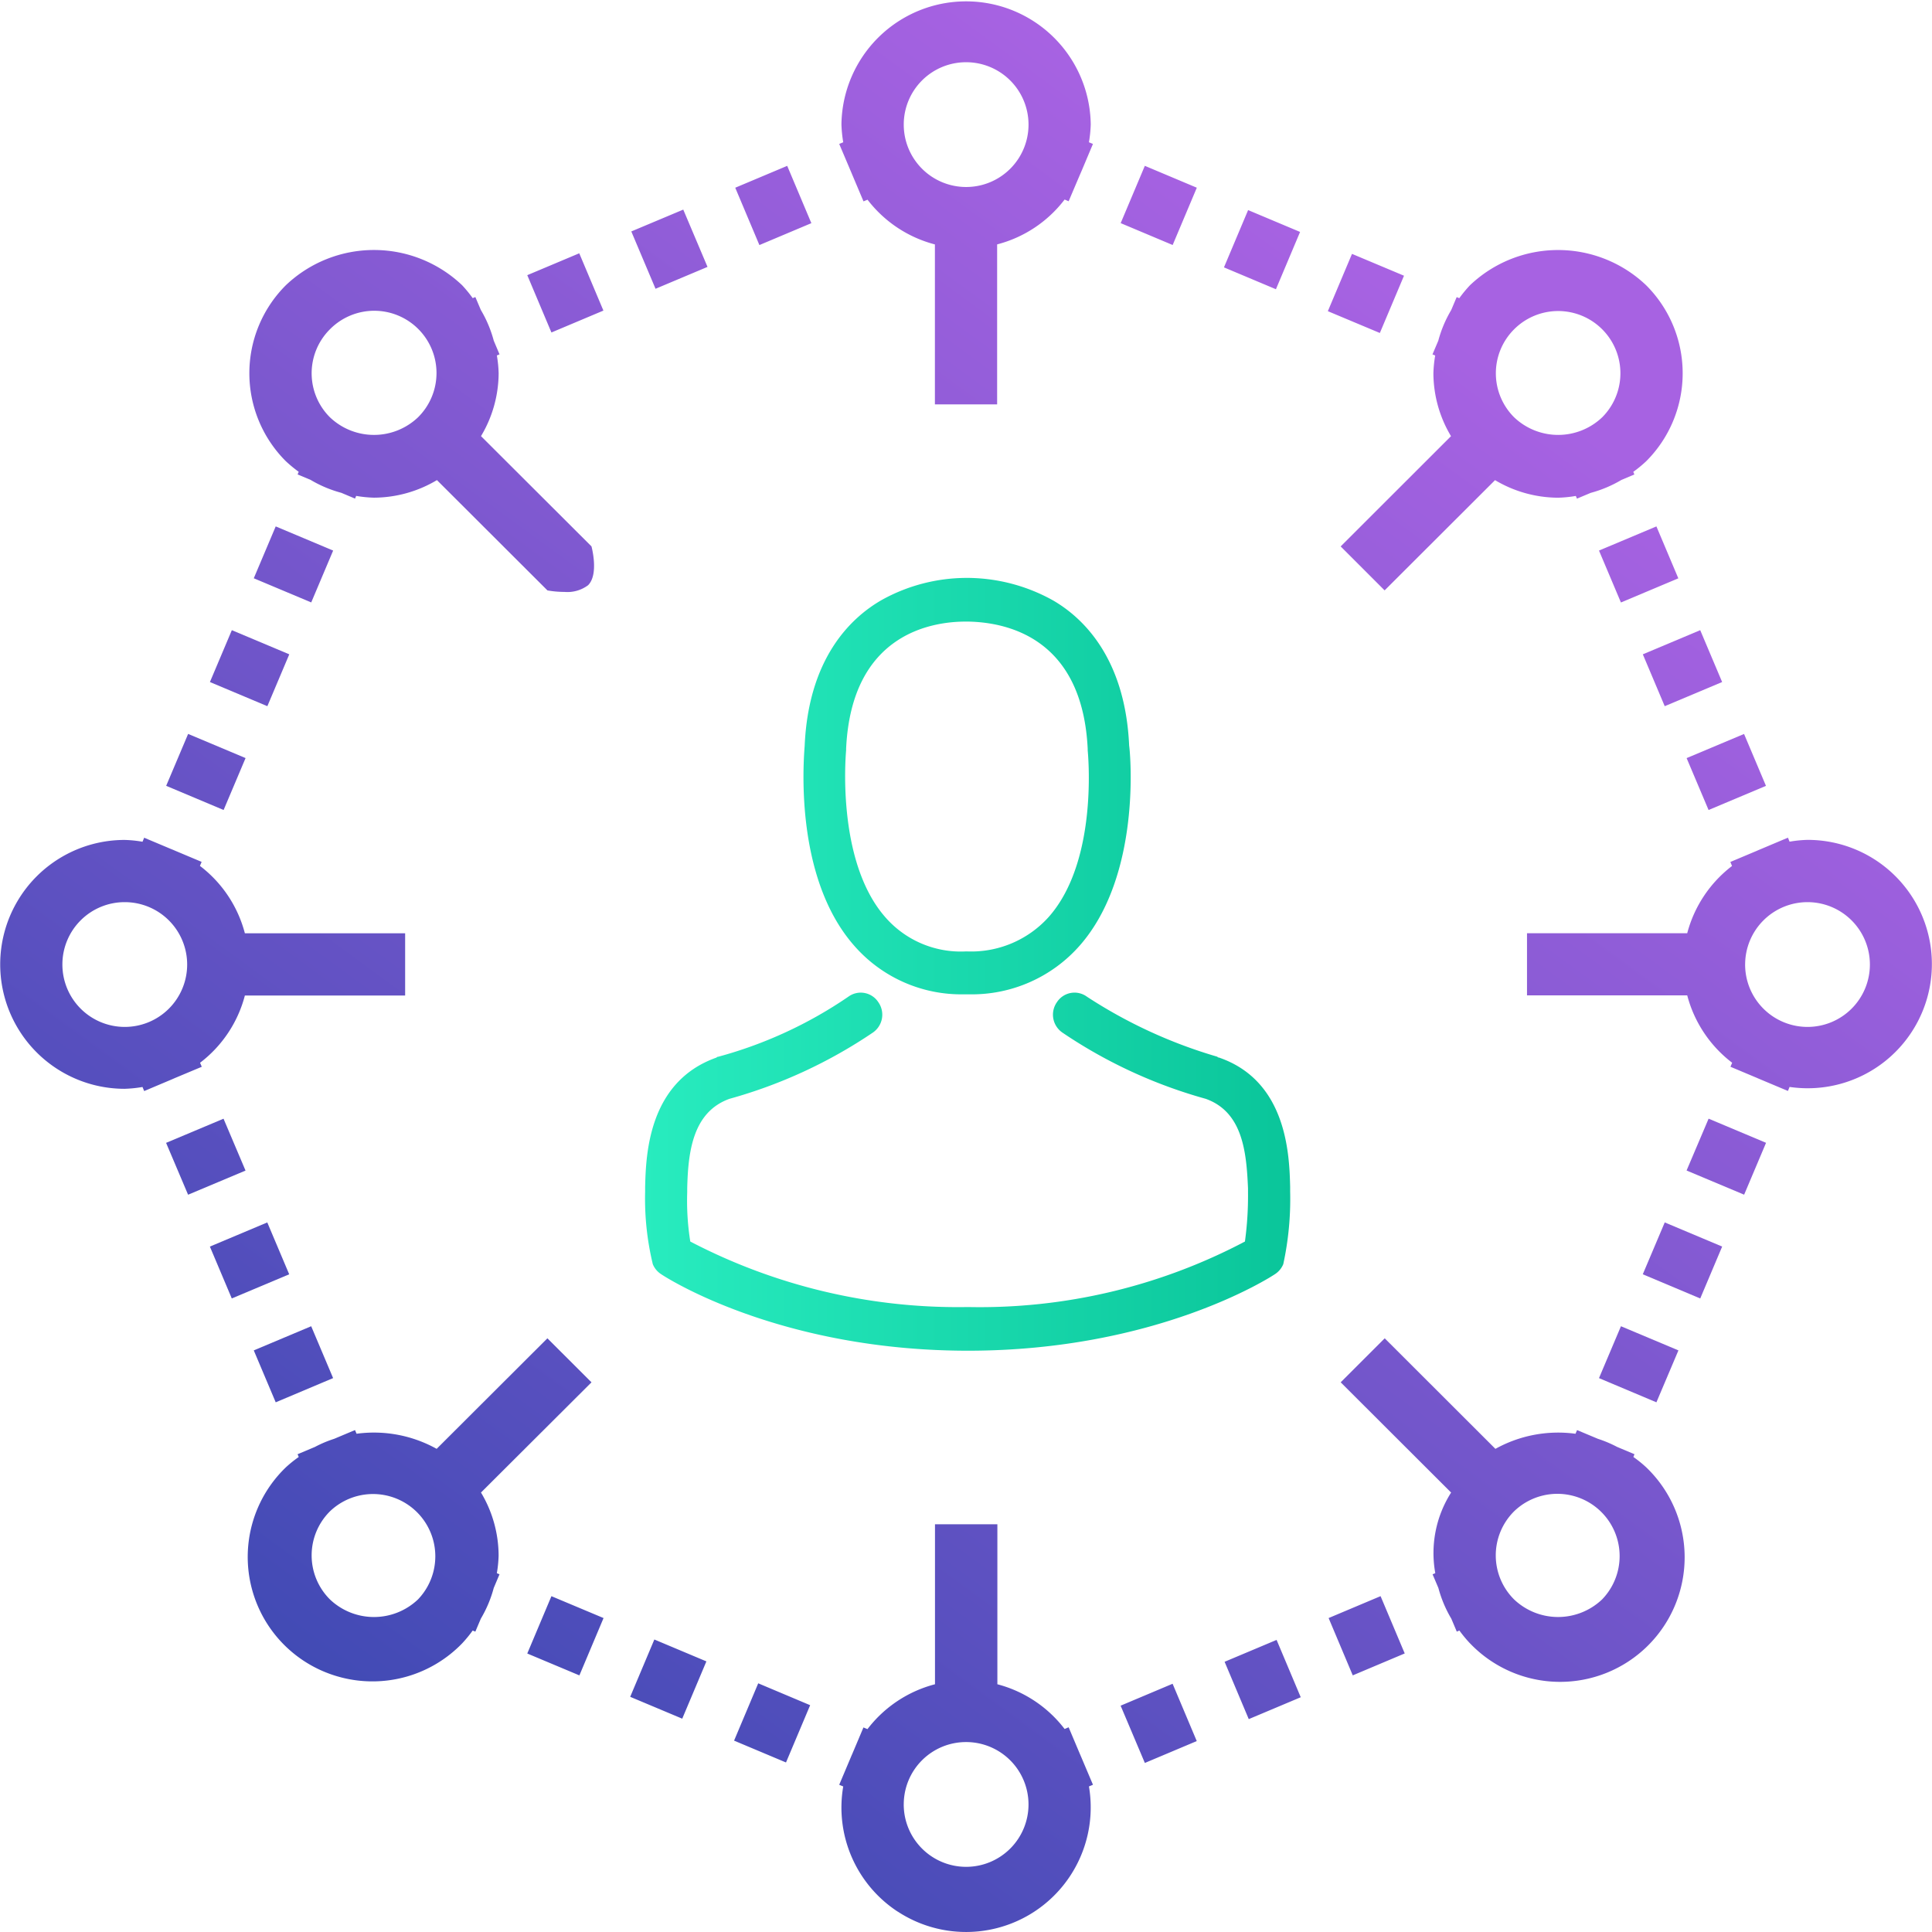
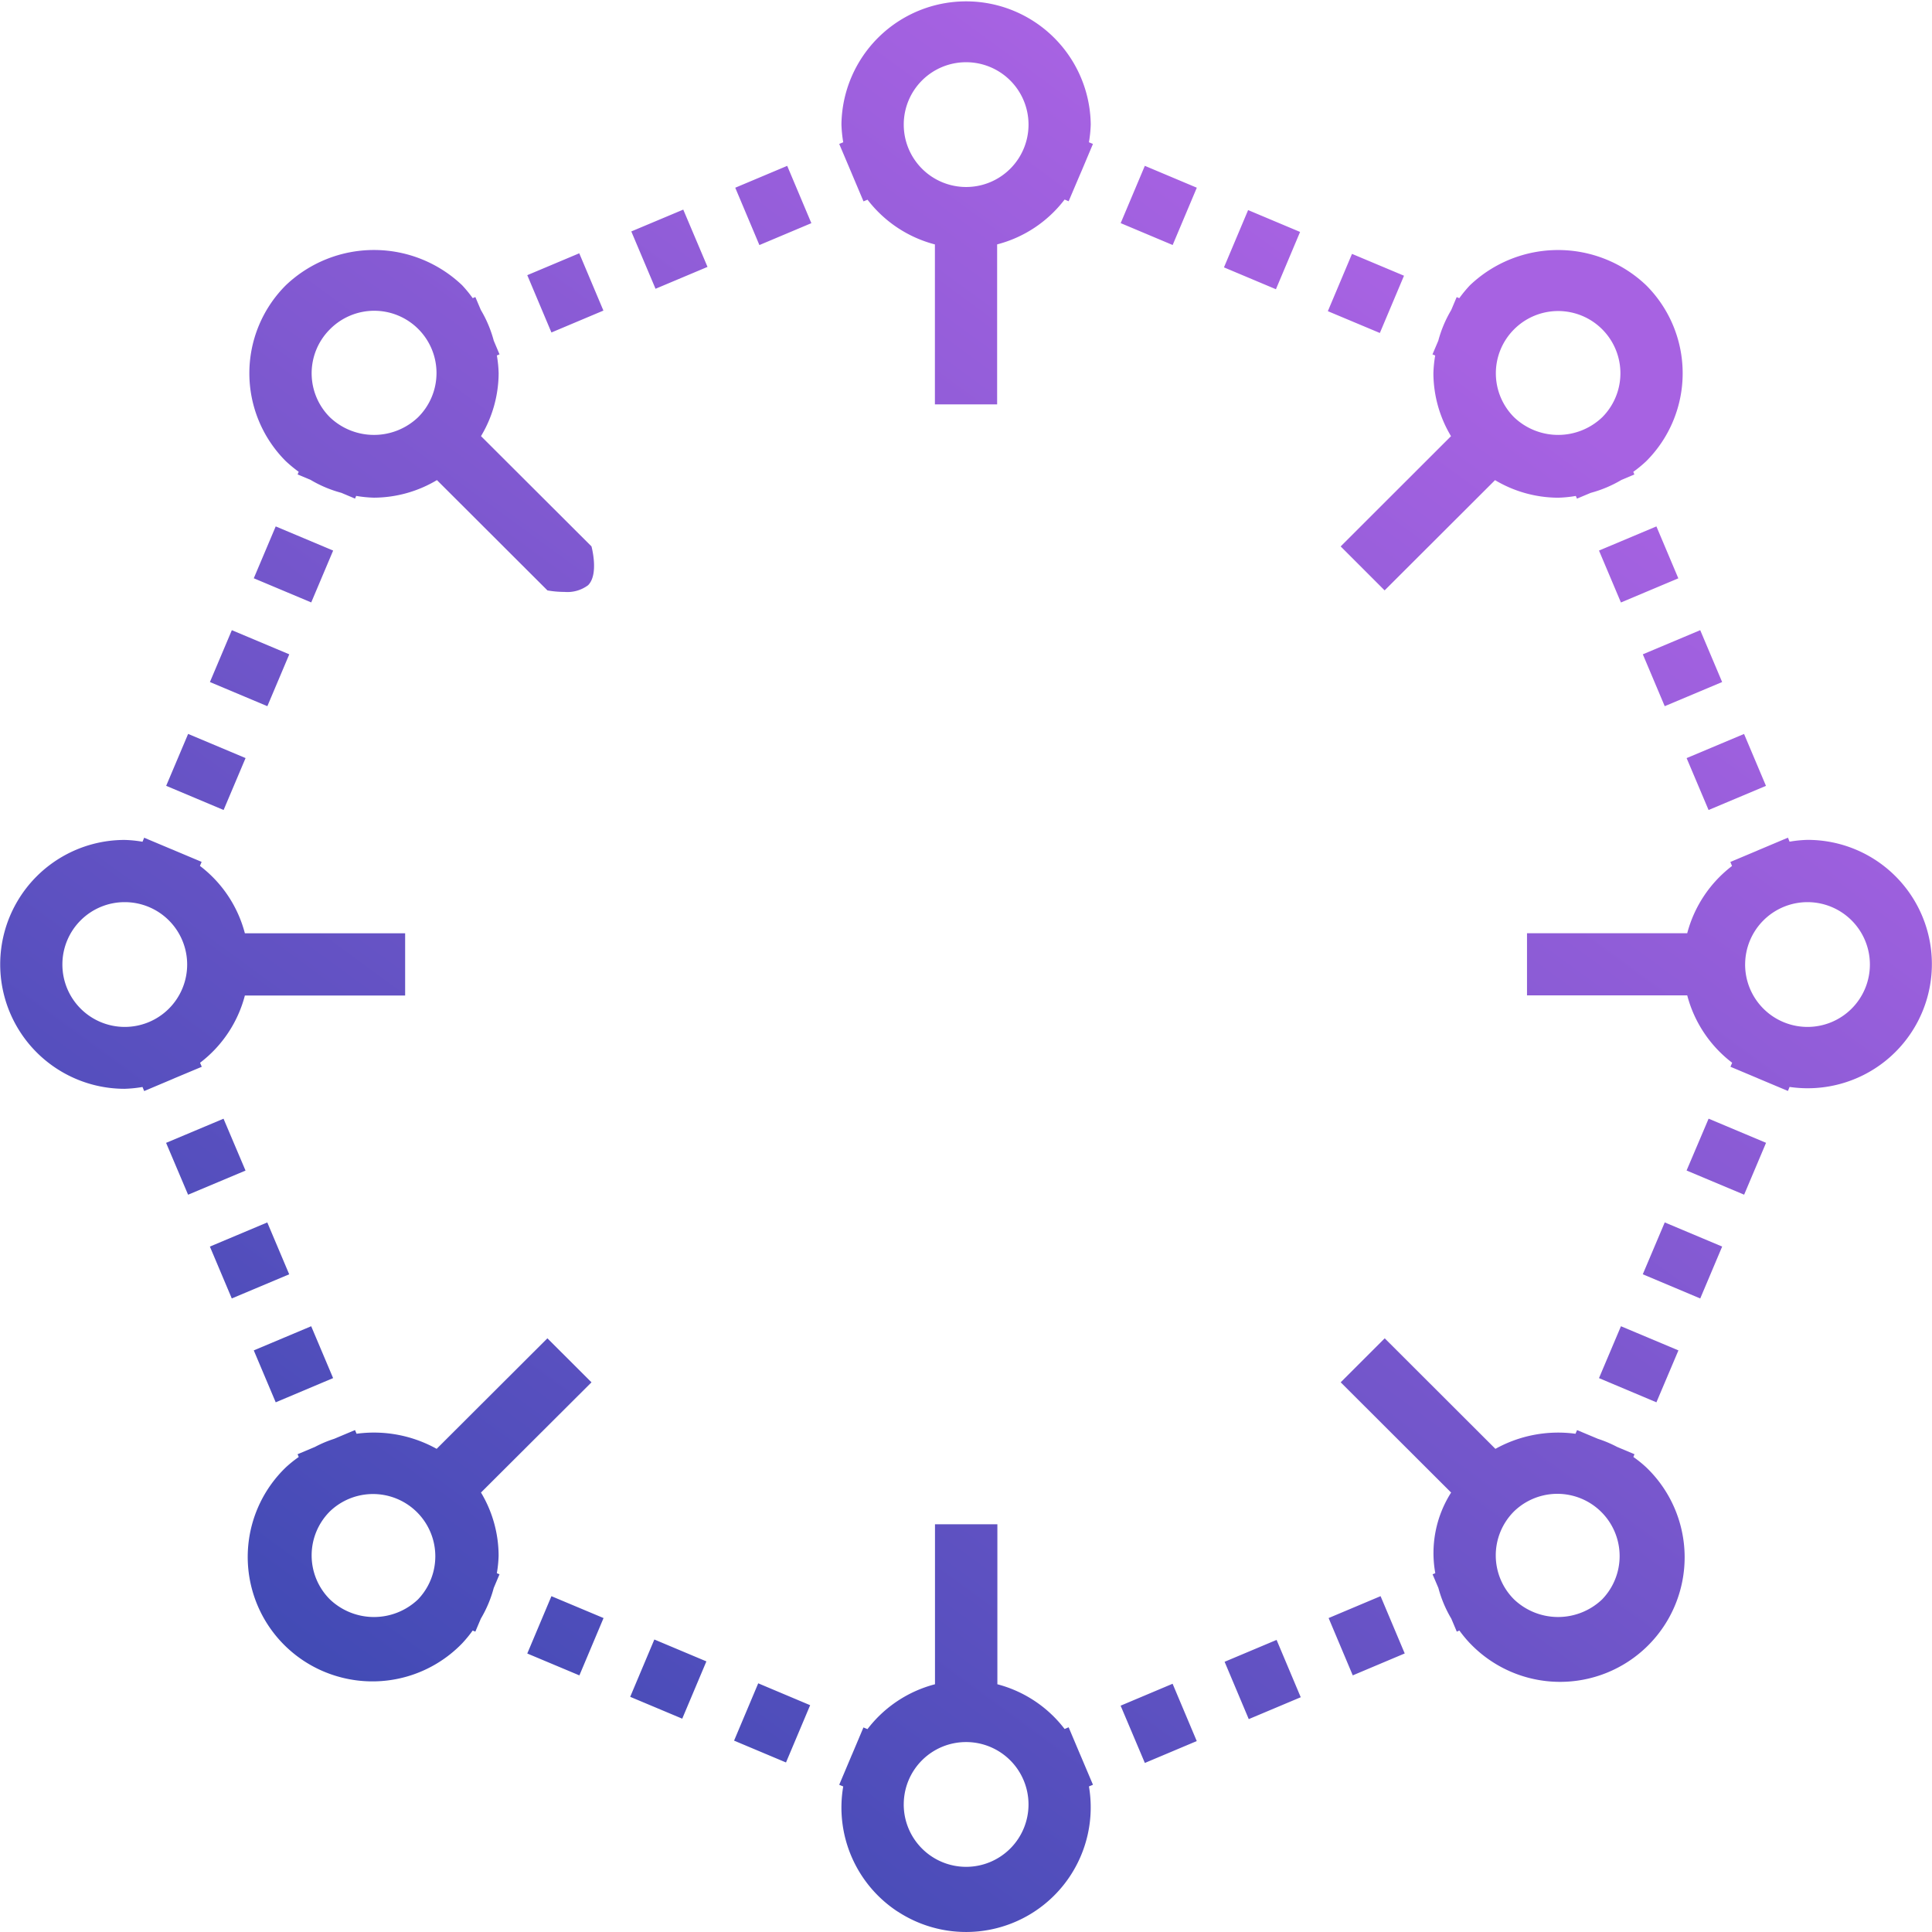
<svg xmlns="http://www.w3.org/2000/svg" viewBox="0 0 96 96">
  <defs>
    <style>
      .cls-1 {
        fill: url(#linear-gradient);
      }

      .cls-2 {
        fill: url(#linear-gradient-2);
      }
    </style>
    <linearGradient id="linear-gradient" x1="0.693" y1="0.133" x2="0.153" y2="0.873" gradientUnits="objectBoundingBox">
      <stop offset="0" stop-color="#a762e2" />
      <stop offset="1" stop-color="#404ab4" />
    </linearGradient>
    <linearGradient id="linear-gradient-2" x1="-0.001" y1="0.501" x2="1.001" y2="0.501" gradientUnits="objectBoundingBox">
      <stop offset="0" stop-color="#28ecbf" />
      <stop offset="1" stop-color="#0ac59a" />
    </linearGradient>
  </defs>
  <g id="network" transform="translate(10.5 15)">
    <path id="network-2" data-name="network" class="cls-1" d="M44.606,94.987A6.18,6.18,0,0,1,41.9,88.768l-.2-.083.567-1.344c.025-.06.049-.118.075-.174l.562-1.331.2.083a6.183,6.183,0,0,1,3.355-2.229V75.741h3.1V83.69A6.171,6.171,0,0,1,52.9,85.913l.2-.085.562,1.331c.027.058.049.116.075.174l.572,1.351-.2.083a6.193,6.193,0,0,1-9.5,6.219Zm.3-5.333A3.1,3.1,0,1,0,48,86.562,3.094,3.094,0,0,0,44.907,89.654Zm10.777-4.9,2.583-1.089,1.2,2.848L56.887,87.6ZM36.476,86.491l1.2-2.848,2.58,1.087-1.2,2.846ZM60.85,82.573l2.583-1.087,1.2,2.849-2.583,1.087ZM31.314,84.314l1.2-2.848L35.1,82.553,33.9,85.4Zm41.731-2.655a6.444,6.444,0,0,1-.529-.639l-.129.055-.272-.644a6.017,6.017,0,0,1-.642-1.525l-.289-.68.135-.055a5.6,5.6,0,0,1,.786-4.007l-5.487-5.478L68.806,66.5l5.5,5.493a6.417,6.417,0,0,1,3.98-.75l.078-.183,1.038.435a5.99,5.99,0,0,1,.949.4l.866.365-.056.136a5.786,5.786,0,0,1,.643.519,6.189,6.189,0,1,1-8.758,8.743ZM75.231,75.1a3.087,3.087,0,0,0,0,4.372,3.173,3.173,0,0,0,4.378,0A3.094,3.094,0,0,0,75.231,75.1ZM16.938,83.345A6.179,6.179,0,0,1,14.2,72.915a5.925,5.925,0,0,1,.645-.519l-.059-.136.868-.365a5.789,5.789,0,0,1,.949-.4l1.037-.436.078.183a6.413,6.413,0,0,1,3.979.75L27.2,66.5l2.191,2.187L23.9,74.163a6.127,6.127,0,0,1,.876,3.125,6.066,6.066,0,0,1-.088.883l.132.055-.287.68a6.014,6.014,0,0,1-.641,1.525l-.273.644-.131-.055a6.491,6.491,0,0,1-.525.639,6.2,6.2,0,0,1-6.026,1.686ZM16.392,75.1a3.088,3.088,0,0,0,0,4.372,3.174,3.174,0,0,0,4.38,0A3.095,3.095,0,0,0,16.392,75.1ZM26.2,82.162l1.2-2.849L29.99,80.4l-1.2,2.849ZM66.018,80.4,68.6,79.312l1.2,2.847-2.582,1.089ZM79.453,68.478,80.544,65.9,83.4,67.1,82.306,69.68ZM12.61,67.1l2.853-1.2,1.089,2.577L13.7,69.68Zm69.019-3.782,1.091-2.577,2.853,1.2-1.089,2.579Zm-71.2-1.376,2.852-1.2,1.089,2.577-2.853,1.2Zm73.376-3.78L84.9,55.586l2.854,1.2-1.089,2.577ZM8.253,56.788l2.854-1.2L12.2,58.165l-2.854,1.2Zm79.241-3.145c-.057-.025-.119-.048-.174-.075l-1.334-.561.084-.2a6.178,6.178,0,0,1-2.233-3.349H75.876V46.372h7.961a6.186,6.186,0,0,1,2.226-3.342l-.082-.2,1.333-.561c.056-.027.116-.05.174-.075l1.354-.571.081.2a5.949,5.949,0,0,1,.89-.09,6.171,6.171,0,1,1-.89,12.276l-.081.2Zm-.78-5.725a3.1,3.1,0,1,0,3.1-3.091A3.1,3.1,0,0,0,86.715,47.918ZM7.081,54.012a6.349,6.349,0,0,1-.888.09,6.183,6.183,0,1,1,0-12.366,5.891,5.891,0,0,1,.888.09l.083-.2,1.346.566c.058.023.117.046.175.073l1.334.561-.084.2a6.163,6.163,0,0,1,2.233,3.349h7.963v3.091H12.168a6.154,6.154,0,0,1-2.227,3.342l.085.2-1.334.559c-.058.026-.116.051-.175.076l-1.353.571ZM3.1,47.918a3.1,3.1,0,1,0,3.1-3.091A3.095,3.095,0,0,0,3.1,47.918Zm5.157-8.871,1.091-2.579,2.854,1.2-1.091,2.58ZM83.807,37.67l2.854-1.2,1.089,2.579-2.852,1.2ZM10.431,33.89l1.089-2.577,2.854,1.2-1.089,2.577Zm71.2-1.377,2.852-1.2,1.089,2.577-2.853,1.2Zm-2.178-5.156,2.853-1.2,1.089,2.58-2.852,1.2ZM12.61,28.734,13.7,26.157l2.854,1.2-1.089,2.577Zm14.589.6-5.488-5.478a6.148,6.148,0,0,1-3.128.873,6.073,6.073,0,0,1-.885-.088l-.056.134-.682-.287a6.012,6.012,0,0,1-1.525-.642l-.647-.272.056-.129a6.839,6.839,0,0,1-.641-.528,6.178,6.178,0,0,1,0-8.743,6.352,6.352,0,0,1,8.761,0,6.537,6.537,0,0,1,.525.641l.131-.055.273.642a6.014,6.014,0,0,1,.641,1.525l.287.68-.132.056a6.065,6.065,0,0,1,.088.883,6.127,6.127,0,0,1-.876,3.125l5.489,5.478s.38,1.382-.168,1.93a1.721,1.721,0,0,1-1.176.333A4.916,4.916,0,0,1,27.2,29.337ZM16.393,16.363a3.085,3.085,0,0,0,0,4.371,3.174,3.174,0,0,0,4.38,0,3.094,3.094,0,1,0-4.38-4.371ZM66.617,27.151,72.1,21.673a6.119,6.119,0,0,1-.875-3.125,6.067,6.067,0,0,1,.089-.883l-.135-.056.289-.68a6.006,6.006,0,0,1,.642-1.523l.272-.644.129.055a6.489,6.489,0,0,1,.529-.641,6.348,6.348,0,0,1,8.758,0,6.177,6.177,0,0,1,0,8.743,6.393,6.393,0,0,1-.642.528l.055.129-.644.272a6.059,6.059,0,0,1-1.525.642l-.684.287-.056-.134a6.056,6.056,0,0,1-.883.088,6.159,6.159,0,0,1-3.131-.873l-5.487,5.478Zm8.618-10.788a3.087,3.087,0,0,0,0,4.371,3.172,3.172,0,0,0,4.378,0,3.093,3.093,0,1,0-4.378-4.371Zm-28.78,3.73V12.145a6.178,6.178,0,0,1-3.348-2.222l-.2.083-.562-1.331c-.024-.056-.048-.116-.073-.174L41.7,7.152l.2-.083a6.387,6.387,0,0,1-.089-.886,6.194,6.194,0,0,1,12.387,0,6.2,6.2,0,0,1-.09.886l.2.083-.565,1.342c-.028.06-.049.118-.076.174L53.1,10l-.2-.085a6.16,6.16,0,0,1-3.353,2.229v7.949ZM44.907,6.183A3.1,3.1,0,1,0,48,3.092,3.095,3.095,0,0,0,44.907,6.183ZM65.98,15.462l1.2-2.847L69.764,13.7l-1.2,2.846ZM26.2,13.673l2.583-1.087,1.2,2.847L27.4,16.521Zm34.618-.387,1.2-2.847L64.6,11.525l-1.2,2.847ZM31.369,11.5l2.582-1.085,1.205,2.847-2.583,1.087Zm5.165-2.172,2.582-1.087,1.2,2.848-2.582,1.088Zm19.152,1.759,1.2-2.847,2.583,1.087-1.2,2.847Z" transform="translate(-10.5 -15)" />
-     <path id="user" class="cls-2" d="M.8,34.6a1.075,1.075,0,0,1-.419-.5A13.893,13.893,0,0,1,0,30.5v-.233c.039-1.589.152-5.231,3.544-6.432.039-.039.039-.039.077-.039A21.292,21.292,0,0,0,10.1,20.808a1.041,1.041,0,0,1,1.486.272,1.079,1.079,0,0,1-.267,1.51,24.29,24.29,0,0,1-7.128,3.294c-1.829.658-2.057,2.635-2.1,4.456v.194a12.859,12.859,0,0,0,.153,2.441,28.729,28.729,0,0,0,13.8,3.255,28.227,28.227,0,0,0,13.76-3.255,16.668,16.668,0,0,0,.153-2.441V30.34c-.076-1.821-.266-3.8-2.1-4.456a24.274,24.274,0,0,1-7.127-3.294,1.079,1.079,0,0,1-.267-1.51,1.042,1.042,0,0,1,1.488-.272,24.224,24.224,0,0,0,6.479,2.983c.038.039.038.039.075.039,3.394,1.162,3.507,4.844,3.546,6.432V30.5a15.246,15.246,0,0,1-.342,3.6,1.079,1.079,0,0,1-.419.5c-.229.155-5.87,3.8-15.247,3.8S1.029,34.758.8,34.6ZM16.009,20.691h-.153a7.054,7.054,0,0,1-5.488-2.44C7.357,14.8,7.89,8.912,7.928,8.331c.19-4.262,2.211-6.316,3.85-7.246A8.7,8.7,0,0,1,15.972,0h.113a8.806,8.806,0,0,1,4.193,1.123c1.6.931,3.583,2.985,3.773,7.208.077.542.572,6.471-2.44,9.92a7.133,7.133,0,0,1-5.527,2.44ZM9.987,8.486v.078c0,.038-.535,5.462,1.944,8.291a4.97,4.97,0,0,0,4,1.705h.076a5.175,5.175,0,0,0,4.04-1.705c2.517-2.829,1.944-8.253,1.944-8.291V8.486C21.727,3.1,18.144,2.209,16.047,2.17h-.114C14.217,2.17,10.252,2.79,9.987,8.486Z" transform="translate(21.556 13.716)" />
  </g>
</svg>